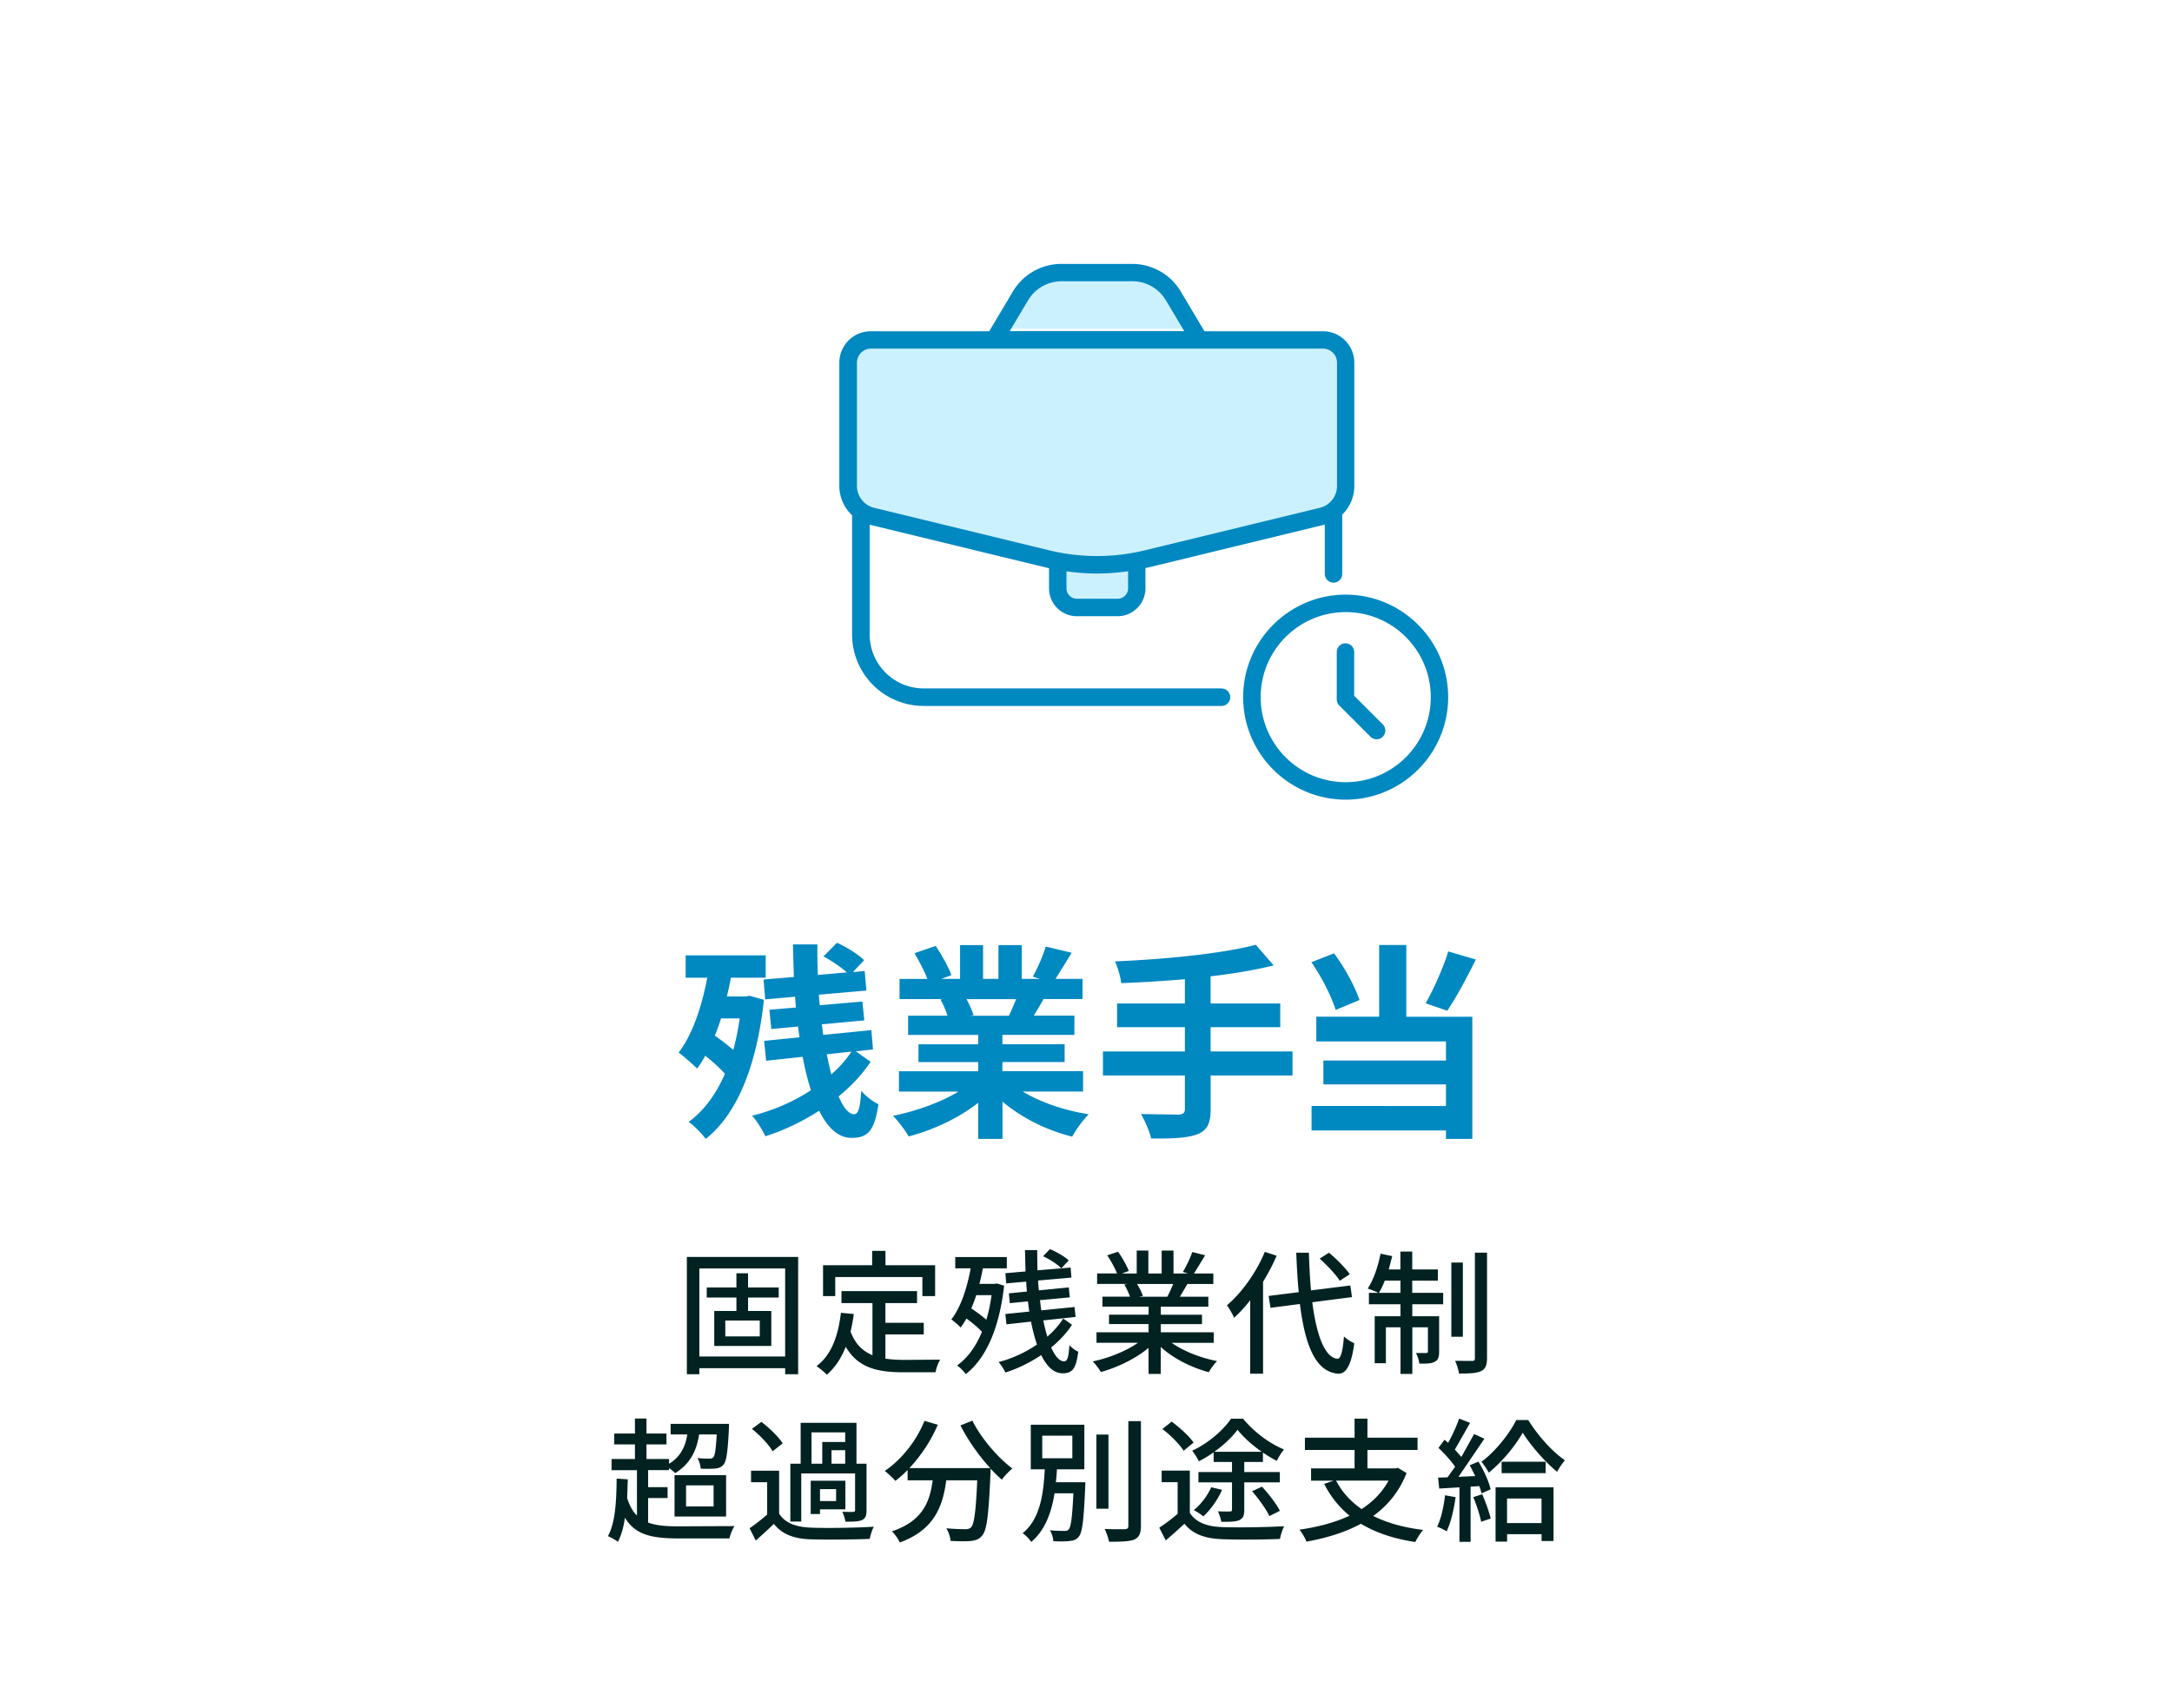
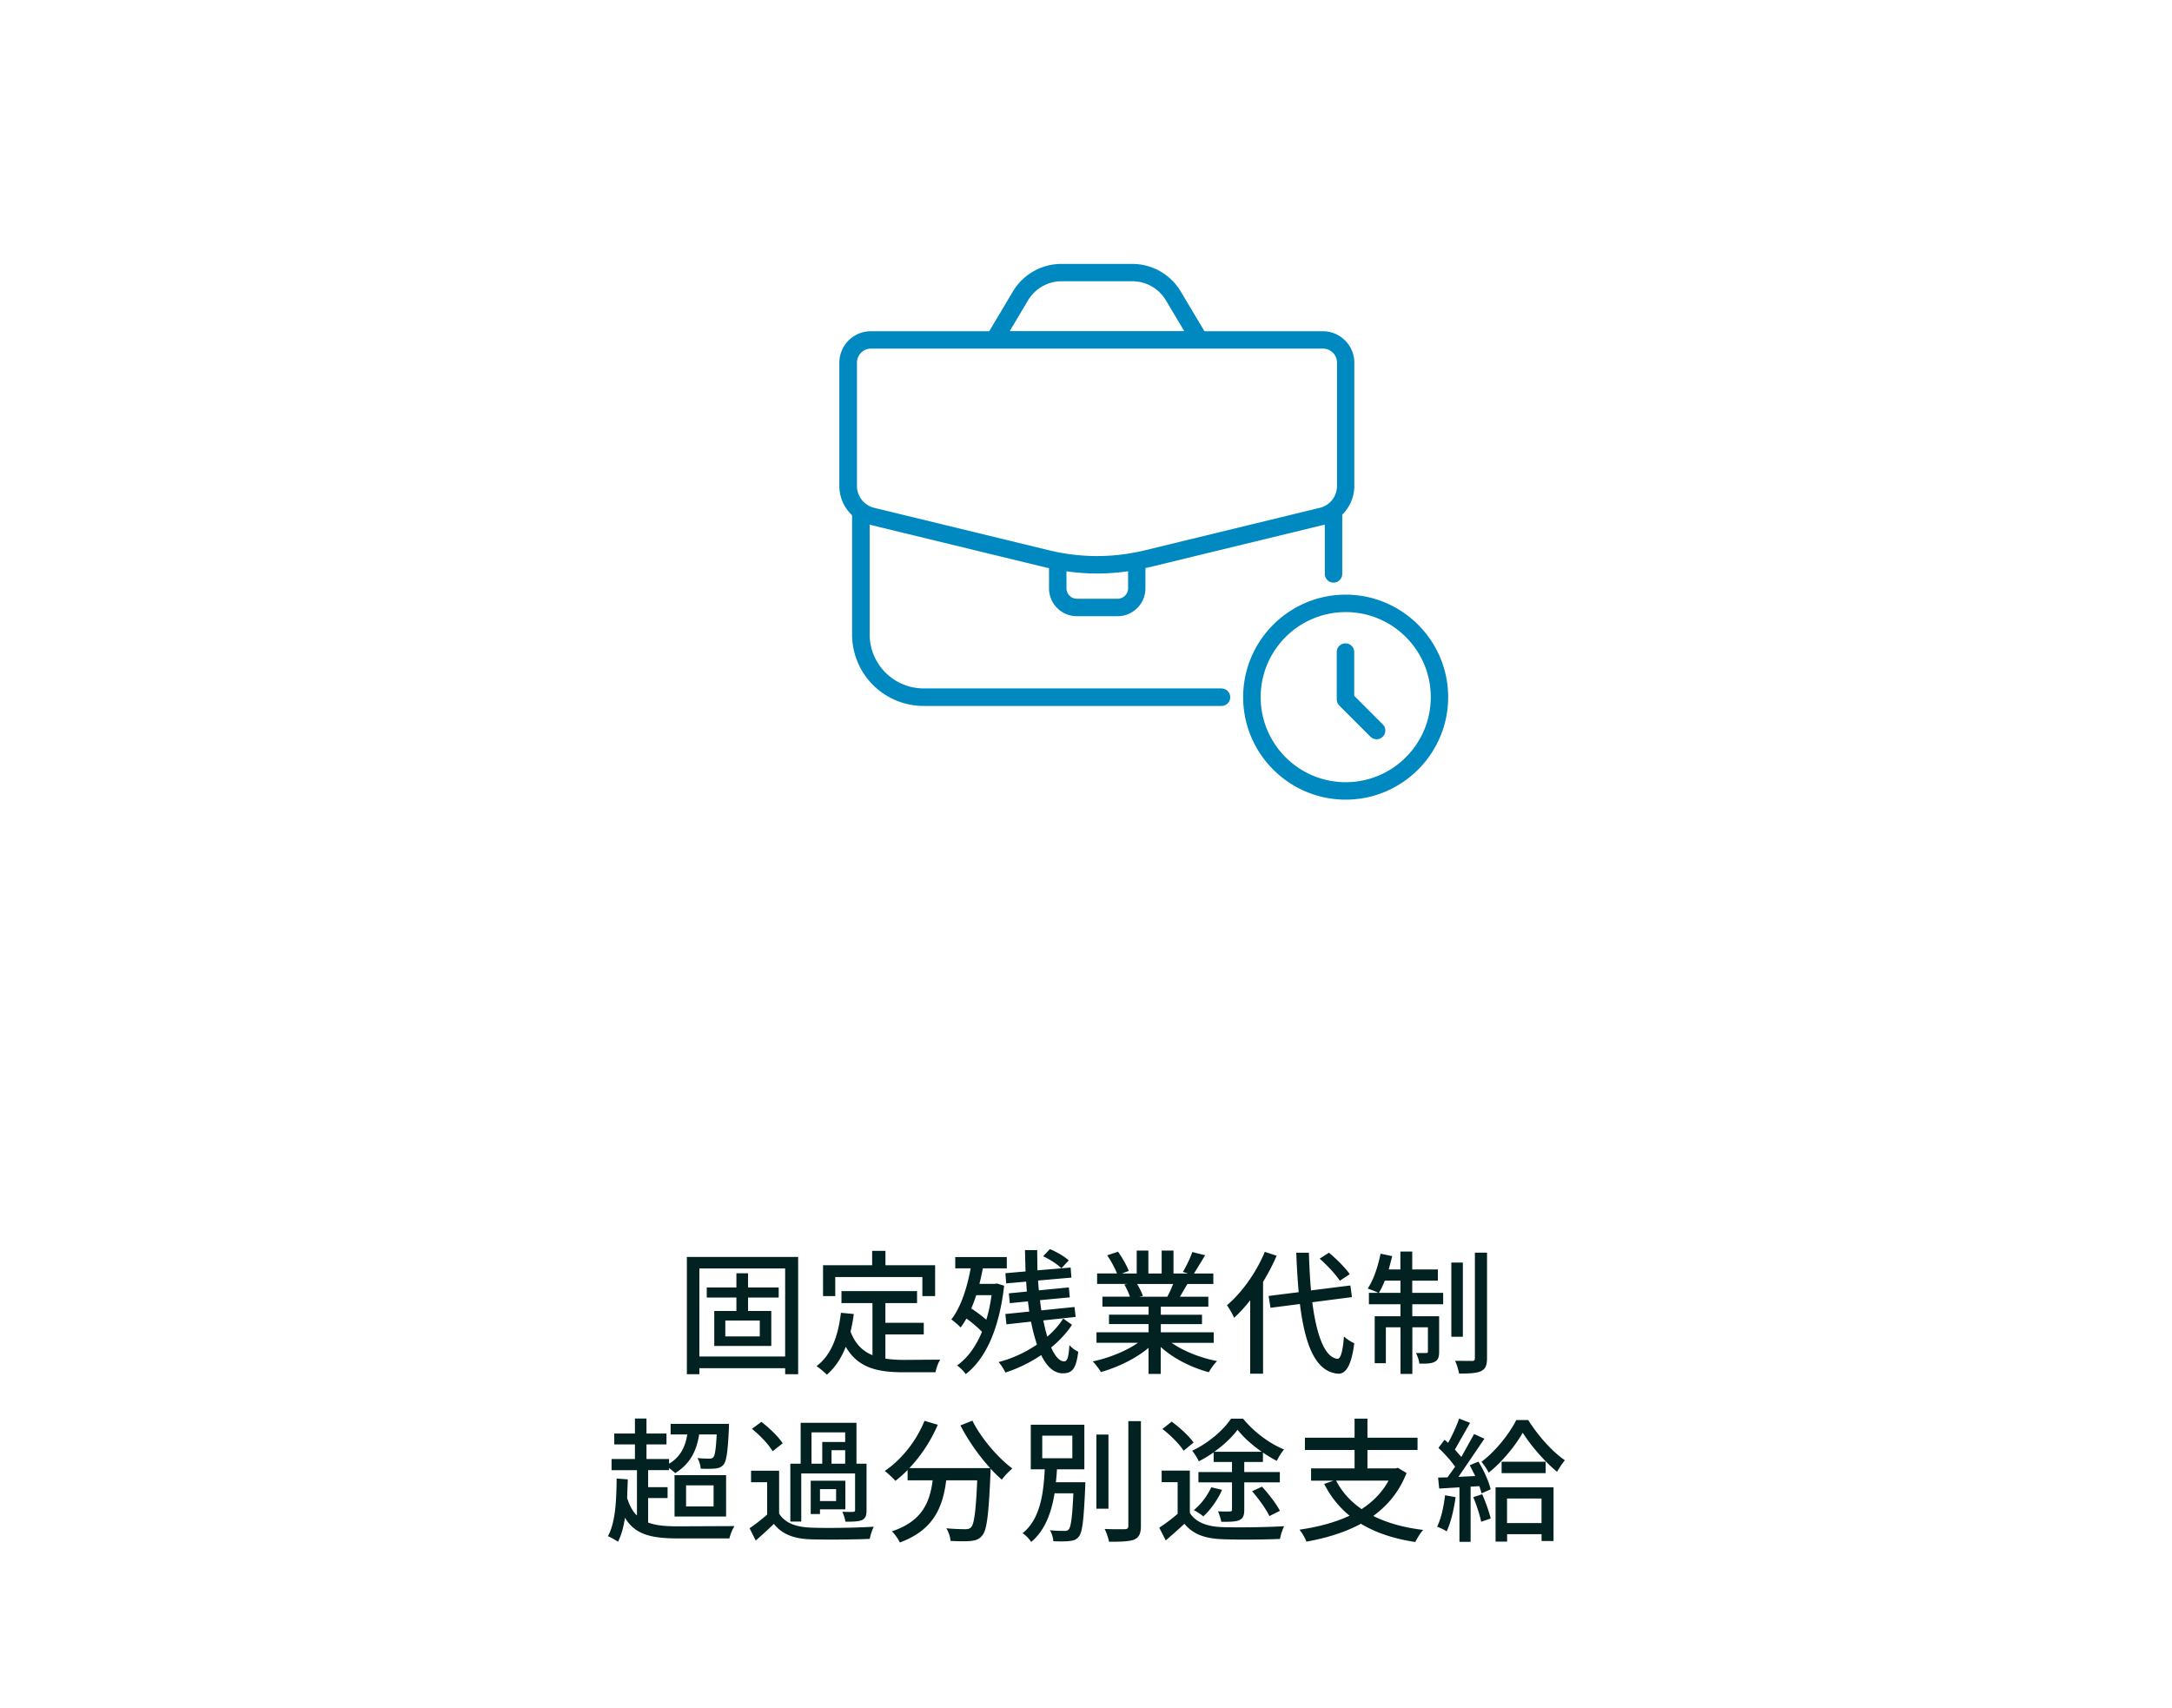
<svg xmlns="http://www.w3.org/2000/svg" width="356" height="280">
  <path fill="#fff" d="M0 0h356v280H0z" />
-   <path fill="#ccf1fe" d="M185.45 93.43v3.32c0 1.19-.97 2.17-2.17 2.17h-6.86c-1.19 0-2.17-.97-2.17-2.17v-3.32c1.83.26 3.69.42 5.54.42a36 36 0 0 0 5.66-.46zm-17.59-45.36a6.97 6.97 0 0 1 5.96-3.39h11.96a6.97 6.97 0 0 1 5.96 3.39l3.47 5.83h-30.82zM139 58.78a2.78 2.78 0 0 1 2.78-2.78h76.03a2.78 2.78 0 0 1 2.78 2.78v20.73c0 1.95-1.33 3.64-3.22 4.1l-29.5 7.17a34.4 34.4 0 0 1-16.14 0l-29.5-7.17a4.205 4.205 0 0 1-3.22-4.1V58.78z" />
  <path fill="#0088c1" d="M220.56 97.47c-9.26 0-16.8 7.54-16.8 16.8s7.54 16.8 16.8 16.8 16.8-7.54 16.8-16.8-7.54-16.8-16.8-16.8m13.95 16.8c0 7.69-6.25 13.94-13.94 13.94s-13.94-6.25-13.94-13.94 6.25-13.94 13.94-13.94 13.94 6.25 13.94 13.94m-12.55-.22v-7.17a1.43 1.43 0 1 0-2.86 0v7.76a1.5 1.5 0 0 0 .11.55c.07.18.18.33.31.46l5.1 5.1a1.423 1.423 0 0 0 2.02 0c.56-.56.56-1.46 0-2.02zm-21.73-1.21h-48.85a8.86 8.86 0 0 1-8.84-8.84V86s.05.01.07.02L171.35 93a13 13 0 0 0 .59.13v3.31c0 2.52 2.05 4.56 4.56 4.56h6.68c2.52 0 4.56-2.05 4.56-4.56v-3.33l.48-.1 28.74-6.98c.06-.01.12-.03.18-.05v8.09a1.43 1.43 0 1 0 2.86 0v-9.72a6.58 6.58 0 0 0 1.98-4.7v-20.2a5.17 5.17 0 0 0-5.16-5.16h-19.41l-3.89-6.53a9.25 9.25 0 0 0-7.92-4.5h-11.65c-3.23 0-6.26 1.72-7.92 4.5l-3.89 6.53h-19.41a5.17 5.17 0 0 0-5.16 5.16v20.2c0 1.82.76 3.57 2.09 4.8v19.56a11.72 11.72 0 0 0 11.7 11.7h48.85a1.43 1.43 0 1 0 0-2.86zM173.97 46.1h11.65a6.39 6.39 0 0 1 5.46 3.1l3.02 5.07h-28.6l3.02-5.07a6.39 6.39 0 0 1 5.46-3.1zm-30.68 37.14a3.7 3.7 0 0 1-2.83-3.6v-20.2a2.3 2.3 0 0 1 2.3-2.3h74.08a2.3 2.3 0 0 1 2.3 2.3v20.2c0 1.72-1.16 3.2-2.83 3.6l-28.74 6.98a33.14 33.14 0 0 1-15.53 0l-28.74-6.98zm41.61 10.39v2.8c0 .94-.77 1.71-1.71 1.71h-6.68a1.71 1.71 0 0 1-1.71-1.71v-2.79a34.8 34.8 0 0 0 10.09-.01z" />
  <path fill="#022222" d="M130.82 206.02v19.23h-2.13v-.99h-14.06v.99h-2.05v-19.23zm-2.13 16.32v-14.43h-14.06v14.43zm-6.08-9.66v2.2h3.81v5.74h-9.35v-5.74h3.63v-2.2h-4.86v-1.65h4.86v-2.33h1.91v2.33h5.02v1.65zm1.92 3.77h-5.65v2.6h5.65zm20.58 6.25a23 23 0 0 0 3.1.2l5.9-.04c-.33.48-.68 1.47-.77 2.07h-5.24c-4.31 0-7.48-.73-9.48-4.18-.73 1.87-1.74 3.41-3.1 4.58-.33-.37-1.19-1.08-1.69-1.41 2.42-1.8 3.54-4.88 4-8.74l2.11.2a26 26 0 0 1-.53 2.88c.77 2.05 2 3.21 3.59 3.87v-8.54h-5.08v-1.96h12.39v1.96h-5.19v3.23h6.29v1.91h-6.29v3.96zm-8.21-10.26h-2v-5.06h8.05v-2.35h2.18v2.35h8.14v5.06h-2.09v-3.12H136.9zm27.68-1.69c-.81 7.15-3.06 11.99-6.29 14.48-.31-.44-1.01-1.17-1.43-1.41 1.72-1.23 3.08-3.08 4.09-5.52-.66-.7-1.63-1.52-2.55-2.18-.29.53-.62 1.03-.95 1.47-.29-.33-1.1-1.03-1.52-1.32 1.54-1.98 2.55-5.06 3.17-8.38h-2.53v-1.85h8.45v1.85h-3.92c-.18.86-.35 1.72-.57 2.55h2.53l.33-.07 1.19.37zm-4.57 1.54c-.24.77-.53 1.5-.81 2.18.84.55 1.76 1.23 2.46 1.85.37-1.21.66-2.57.86-4.03zm15.69 4.86c-.86 1.32-2.02 2.57-3.41 3.72.64 1.43 1.36 2.27 2.13 2.27.51 0 .73-.64.86-2.66a4.5 4.5 0 0 0 1.45 1.08c-.35 2.75-.95 3.54-2.53 3.54-1.47 0-2.64-1.12-3.54-2.99-1.83 1.23-3.85 2.22-5.87 2.86-.24-.51-.68-1.23-1.12-1.72 2.2-.55 4.4-1.58 6.29-2.86a31 31 0 0 1-.97-3.76l-4.03.44-.18-1.69 3.92-.4-.22-1.67-2.97.29-.15-1.61 2.95-.29c-.04-.55-.09-1.08-.11-1.63l-3.28.29-.13-1.67 3.3-.29-.09-3.5h2l.04 3.32 3.92-.33c-.62-.66-1.89-1.47-2.99-1.98l1.12-1.17c1.1.46 2.4 1.21 3.08 1.85l-1.21 1.3 1.52-.13.13 1.65-5.46.48c.02.55.07 1.08.13 1.61l4.91-.48.15 1.63-4.88.46c.07.57.13 1.12.22 1.67l5.44-.55.18 1.63-5.3.57c.2.97.42 1.87.66 2.66 1.06-.92 1.96-1.94 2.6-2.97l1.45 1.03zm16.33 2.95c1.94 1.36 4.77 2.49 7.46 2.99-.46.44-1.06 1.28-1.36 1.83-2.86-.77-5.81-2.24-7.88-4.14v4.42h-2v-4.27c-2.09 1.76-5.06 3.19-7.81 3.96-.31-.53-.88-1.3-1.34-1.74 2.62-.55 5.48-1.69 7.42-3.06h-6.8v-1.72h8.54v-1.34h-6.49v-1.54h6.49v-1.32h-7.57v-1.63h4.51c-.2-.62-.57-1.41-.92-2l.53-.09h-4.99v-1.72h3.26c-.33-.86-.99-2.07-1.61-2.97l1.78-.59c.68.95 1.45 2.29 1.76 3.15l-1.12.42h2.42v-3.76h1.91v3.76h2.18v-3.76h1.94v3.76h2.38l-.84-.26c.53-.88 1.21-2.27 1.54-3.26l2.11.53-1.83 2.99h3.17v1.72h-4.25l-1.23 2.09h4.66v1.63h-7.79v1.32h6.75v1.54h-6.75v1.34h8.67v1.72h-6.89zm-5.66-9.64c.4.64.79 1.43.95 1.96l-.64.13h4.64c.33-.59.68-1.39.97-2.09zm22.87-4.62c-.62 1.45-1.39 2.9-2.22 4.27v15.05h-2.11v-12.04c-.84 1.08-1.72 2.05-2.64 2.88-.2-.51-.81-1.58-1.17-2.05 2.44-2.07 4.8-5.37 6.21-8.76l1.94.64zm5.85 7.62c.7 5.39 2.02 9.02 4.11 9.26.55.02.88-1.19 1.08-3.67.4.42 1.3.97 1.69 1.12-.51 3.98-1.52 5.06-2.68 4.99-3.67-.31-5.39-4.66-6.23-11.42l-4.82.62-.31-1.94 4.93-.62c-.18-2-.31-4.16-.4-6.47h2.07c.07 2.2.18 4.29.35 6.18l6.45-.81.26 1.91-6.51.84zm4.51-3.53c-.64-1.01-2.07-2.53-3.3-3.63l1.52-.97c1.25 1.03 2.71 2.51 3.41 3.52zm11.88 1.98h5.06v1.87h-5.06v1.96h4.4v5.79c0 .84-.13 1.36-.7 1.67s-1.41.33-2.55.31c-.04-.51-.29-1.25-.55-1.74h1.67c.22 0 .29-.07.29-.29v-3.92h-2.55v7.64h-1.94v-7.64h-2.4v5.88h-1.83v-7.7h4.22v-1.96h-5.17v-1.87h1.52c-.42-.24-1.23-.53-1.72-.7.97-1.45 1.69-3.63 2.11-5.72l1.91.4-.57 2.18h1.91v-2.93h1.94v2.93h4.2v1.85h-4.2v2zm-1.94 0v-2h-2.57c-.29.75-.62 1.45-.97 2zm10.23 7.2h-1.89v-12.17h1.89zm3.96-13.8v17.27c0 1.23-.26 1.8-.99 2.16-.7.35-1.94.4-3.59.4-.09-.55-.37-1.5-.66-2.09l2.79.02c.35 0 .46-.11.46-.46v-17.29h1.98zm-137.51 44.25c1.28.48 2.88.62 4.88.62l9.29-.04c-.33.48-.7 1.41-.84 2.02h-8.43c-4.4 0-7.04-.64-8.69-3.39-.22 1.54-.59 2.86-1.14 3.94a11 11 0 0 0-1.65-.92c1.21-2.18 1.39-5.63 1.43-9.44l1.83.13-.11 3.06c.4 1.25.9 2.2 1.61 2.86v-7.42h-4.16v-1.83h3.83v-2.4h-3.39v-1.78h3.39v-2.46h1.89v2.46h3.28v1.78h-3.28v2.4h3.7v.77c1.72-1.03 2.64-2.57 2.99-4.8h-2.73v-1.74h9.57l-.02.75c-.18 3.83-.4 5.37-.88 5.94-.37.42-.77.57-1.36.64-.51.04-1.41.07-2.38.02-.04-.53-.24-1.25-.53-1.74.84.09 1.63.09 1.94.09s.51-.04.66-.22c.26-.31.42-1.28.55-3.74h-2.88c-.46 3.04-1.74 4.99-3.92 6.34-.22-.22-.64-.55-1.01-.84v.35h-3.43v2.79h3.19v1.78h-3.19v4zm4.34-7.77h8.45v6.78h-8.45zm1.89 5.13h4.51v-3.45h-4.51zm15.24 1.16c.95 1.52 2.68 2.2 5.13 2.31 2.49.11 7.59.04 10.39-.15a9 9 0 0 0-.66 2c-2.53.11-7.19.15-9.75.07-2.73-.11-4.62-.84-5.96-2.53-.92.9-1.89 1.78-2.97 2.73l-1.01-2.02c.88-.59 1.96-1.43 2.88-2.24v-5.3h-2.64v-1.89h4.6v7.04zm-1.06-10.21c-.62-1.1-2.09-2.62-3.39-3.67l1.56-1.14c1.28.99 2.82 2.44 3.48 3.52l-1.65 1.3zm4.71 11.53h-1.8v-9.48h1.69v-6.71h9.15v6.71h1.65v7.61c0 .86-.15 1.34-.75 1.63-.57.24-1.43.26-2.71.26a6.6 6.6 0 0 0-.51-1.63c.81.04 1.56.04 1.78.02.22 0 .31-.09.31-.29v-6.01h-8.82v7.88zm7.22-2h-4.16v.77h-1.52v-5.46h5.68zm-5.55-7.48h1.76v-3.56h3.76v-1.58h-5.52v5.15zm4.03 4.16h-2.64v1.96h2.64zm1.49-6.38h-2.24v2.22h2.24zm20.84-4.86c1.41 2.86 4.18 6.1 6.56 7.86-.53.44-1.32 1.25-1.72 1.83a22 22 0 0 1-1.85-1.8c0 .2 0 .66-.02.86-.29 6.67-.59 9.22-1.34 10.08-.51.64-1.01.79-1.8.9-.75.09-2.09.07-3.41 0-.02-.62-.31-1.47-.68-2.07 1.34.13 2.6.15 3.1.15.44 0 .7-.07.95-.31.51-.53.79-2.6 1.01-7.7h-5.08c-.55 4.27-1.96 8.12-7.61 10.19-.22-.53-.84-1.41-1.3-1.83 5.06-1.67 6.23-4.88 6.69-8.36h-4.11v-1.69c-.64.66-1.32 1.25-2 1.78-.37-.44-1.25-1.25-1.74-1.63 2.73-1.85 5.15-4.86 6.51-8.21l2.18.64a24.7 24.7 0 0 1-4.66 7.11h13.25c-1.83-2-3.63-4.55-4.88-7l1.98-.79zm18.52 10.1-.02.84c-.24 5.37-.46 7.42-1.06 8.1-.4.51-.84.64-1.5.7-.57.09-1.61.09-2.66.04-.04-.55-.24-1.3-.57-1.8 1.01.11 1.98.11 2.35.11.35 0 .57-.02.73-.24.37-.4.59-1.96.77-5.92h-3.08c-.51 3.1-1.52 6.03-3.83 7.97-.31-.48-.9-1.12-1.41-1.43 2.95-2.38 3.43-6.65 3.63-10.47h-2.29v-7.31h8.78v7.31h-4.49c-.04.7-.09 1.41-.18 2.11h4.82zm-7.06-3.92h4.93v-3.7h-4.93zm10.85 8.27h-1.98v-12.15h1.98zm5.32-14.34v17.16c0 1.28-.31 1.87-1.08 2.24-.81.31-2.13.37-4.14.35-.11-.55-.42-1.5-.73-2.09 1.5.07 2.88.04 3.32.04.42-.02.57-.15.57-.55v-17.16h2.05zm8.03 15.05c.99 1.54 2.82 2.22 5.3 2.31 2.46.09 7.39.02 10.14-.15a9.3 9.3 0 0 0-.68 2.09c-2.51.11-6.98.15-9.48.04-2.82-.11-4.77-.81-6.18-2.53-.95.9-1.96 1.78-3.06 2.73l-1.06-2.09a28 28 0 0 0 3.01-2.27v-5.19h-2.62v-1.89h4.62V248zM194 237.79c-.66-1.06-2.16-2.57-3.48-3.56l1.52-1.21c1.32.97 2.88 2.38 3.59 3.43zm4.93.26c-.79.55-1.61 1.06-2.44 1.47-.22-.51-.73-1.28-1.08-1.74 2.55-1.17 5.08-3.32 6.36-5.24h1.98c1.72 2.11 4.27 4.05 6.71 5.04-.44.51-.9 1.28-1.19 1.87-.73-.37-1.5-.84-2.27-1.36v1.54h-3.06v1.65h5.83v1.69h-5.83v4.49c0 .95-.18 1.41-.84 1.72-.64.26-1.56.26-2.93.26-.07-.51-.33-1.21-.53-1.72.84.04 1.69.04 1.96.02.26 0 .33-.07.33-.33v-4.44h-5.5v-1.69h5.5v-1.65h-3.01v-1.58zm1.38 6.14c-.73 1.65-1.91 3.3-3.08 4.36-.35-.31-1.1-.79-1.56-1.03 1.19-.95 2.22-2.35 2.86-3.74l1.78.42zm6.49-6.23c-1.54-1.08-3.01-2.38-3.96-3.61-.88 1.19-2.24 2.49-3.81 3.61zm1.26 10.54c-.53-1.12-1.74-2.82-2.84-4.07l1.63-.75c1.08 1.19 2.38 2.84 2.93 3.96zm22.48-7.06c-1.17 3.01-3.06 5.3-5.46 7.04 2.27 1.14 5.02 1.91 8.19 2.29-.46.48-1.01 1.41-1.3 1.98-3.52-.53-6.47-1.52-8.91-2.99-2.64 1.43-5.7 2.35-8.93 2.93-.18-.53-.73-1.47-1.14-1.96 3.01-.44 5.81-1.17 8.21-2.29-1.72-1.41-3.1-3.12-4.16-5.21l1.52-.53h-3.67v-2.02h7.13v-3.01h-8.14v-2.02h8.14v-3.12h2.11v3.12h8.21v2.02h-8.21v3.01h4.64l.35-.09 1.43.86zm-11.55 1.25c.97 1.87 2.38 3.41 4.18 4.67 1.85-1.21 3.37-2.73 4.42-4.67zm19.59 2.71c-.29 2.07-.79 4.2-1.47 5.61-.33-.24-1.14-.62-1.56-.77.66-1.32 1.08-3.26 1.3-5.15l1.74.31zm3.74-5.83c.88 1.43 1.74 3.32 2 4.55l-1.5.66c-.07-.35-.2-.75-.35-1.19l-1.43.09v9.04h-1.83v-8.93l-3.32.2-.18-1.8 1.54-.04 1.25-1.74c-.68-.99-1.76-2.18-2.73-3.08l.99-1.34a7 7 0 0 1 .59.51c.68-1.21 1.41-2.79 1.8-3.98l1.8.7-2.49 4.38 1.06 1.21 2.09-3.76 1.69.77-4.25 6.25 2.75-.13-.9-1.78 1.39-.57zm.62 5.35c.55 1.25 1.14 2.9 1.39 3.98l-1.56.53c-.22-1.08-.75-2.75-1.3-4.03zm7.54-12.17c1.5 2.42 3.85 5.13 6.01 6.6-.42.51-.92 1.25-1.28 1.89-2.05-1.67-4.36-4.38-5.63-6.4-1.17 2.07-3.3 4.73-5.57 6.54a11 11 0 0 0-1.19-1.78c2.29-1.69 4.6-4.62 5.7-6.84h1.96zm-5.36 11.04h9.51v8.8h-1.96v-1.12h-5.65v1.21h-1.89v-8.89zm8.22-4.2v1.87h-7.22v-1.87zm-6.33 6.03v4.03h5.65v-4.03z" />
-   <path fill="#0088c1" d="M125.21 163.87c-1.19 11.15-4.56 18.9-9.55 22.81-.58-.85-1.97-2.24-2.79-2.79 2.48-1.8 4.45-4.45 5.95-7.89-.88-.99-2.07-2.04-3.23-2.96a16 16 0 0 1-1.33 2.11c-.65-.65-2.18-2.01-3.03-2.62 2.24-2.92 3.77-7.41 4.69-12.27h-3.54v-3.67h13.12v3.67h-5.71c-.17 1.02-.41 2.07-.65 3.06h3.09l.65-.1 2.31.65zm-7.03 3.06c-.31.99-.65 1.94-1.02 2.82 1.02.71 2.11 1.53 3.03 2.35.44-1.6.78-3.33 1.05-5.17zm24.54 7.07c-1.33 2.01-3.13 3.98-5.27 5.71.78 1.84 1.67 2.92 2.55 2.92.65 0 .99-.95 1.16-3.84.78.92 1.94 1.8 2.82 2.21-.65 4.32-1.7 5.51-4.42 5.51-2.18 0-3.94-1.7-5.3-4.45-2.75 1.77-5.78 3.23-8.81 4.18-.48-.99-1.33-2.45-2.18-3.37 3.4-.82 6.77-2.28 9.65-4.18-.54-1.63-.99-3.5-1.36-5.47l-5.98.65-.34-3.26 5.81-.58c-.1-.58-.17-1.19-.24-1.77l-4.39.41-.31-3.16 4.35-.37c-.07-.58-.1-1.16-.14-1.77l-4.9.44-.27-3.26 4.96-.41-.14-5.34h4.01c-.03 1.67 0 3.33.07 5l4.76-.41c-.99-.88-2.55-1.94-3.84-2.62l2.21-2.24c1.6.71 3.5 1.9 4.45 2.86l-1.84 1.94 1.94-.17.27 3.2-7.79.68c.03.58.1 1.16.14 1.73l7-.61.31 3.09-6.97.65c.1.58.17 1.19.24 1.73l7.89-.78.27 3.16-2.82.31 2.41 1.7zm-7.21-1.19c.24 1.19.48 2.28.75 3.3 1.33-1.16 2.41-2.41 3.3-3.74zm32.16 6.12c2.89 1.77 6.83 3.09 10.78 3.71-.92.88-2.11 2.58-2.72 3.67-4.18-1.05-8.29-3.09-11.42-5.75v6.12h-3.98v-5.92c-3.16 2.48-7.34 4.45-11.39 5.51-.58-.99-1.73-2.55-2.58-3.37 3.81-.78 7.82-2.21 10.74-3.98h-9.76v-3.33h12.99v-1.5h-9.79v-2.92h9.79v-1.53h-11.49v-3.16h6.46c-.27-.85-.71-1.87-1.16-2.65l.41-.07h-7.11v-3.3H152c-.48-1.29-1.36-2.92-2.11-4.22l3.47-1.19c.99 1.46 2.11 3.47 2.58 4.79l-1.67.61h3.09v-5.54h3.77v5.54h2.52v-5.54h3.81v5.54h3.03l-1.22-.37c.82-1.39 1.67-3.43 2.14-4.93l4.25 1.02-2.65 4.28h4.42v3.3h-6.39c-.54.99-1.09 1.9-1.6 2.72h6.66v3.16h-11.8v1.53h10.2v2.92h-10.2v1.5h13.22v3.33h-9.86zm-9.25-15.16a18 18 0 0 1 1.16 2.62l-.58.1h6.36c.41-.82.82-1.8 1.19-2.72h-8.12zm53.44 12.51h-13.43v5.54c0 2.41-.61 3.47-2.21 4.11-1.63.61-4.08.71-7.55.68-.24-1.16-1.02-2.92-1.67-4.01l6.12.1c.78-.03 1.09-.27 1.09-.95v-5.47h-13.43v-3.94h13.43v-3.98h-11.12v-3.88h11.12v-3.98c-3.54.31-7.1.51-10.44.65-.1-1.05-.61-2.69-1.02-3.57 8.19-.34 17.51-1.26 23.08-2.72l2.92 3.37c-3.03.78-6.6 1.36-10.33 1.8v4.45h11.42v3.88h-11.42v3.98h13.43v3.94zm7.06-10.74c-.65-2.14-2.31-5.44-3.98-7.82l3.71-1.46c1.77 2.35 3.43 5.47 4.18 7.65zm11.59 1.12h10.81v20.02H237v-1.39h-22.03v-4.01H237v-3.54h-20.09v-3.91H237v-3.13h-21.25v-4.05h10.3v-11.76h4.45v11.76zm11.39-9.39c-1.5 3.03-3.23 6.26-4.69 8.4l-3.54-1.22c1.33-2.35 2.89-5.85 3.71-8.5l4.52 1.33z" />
</svg>